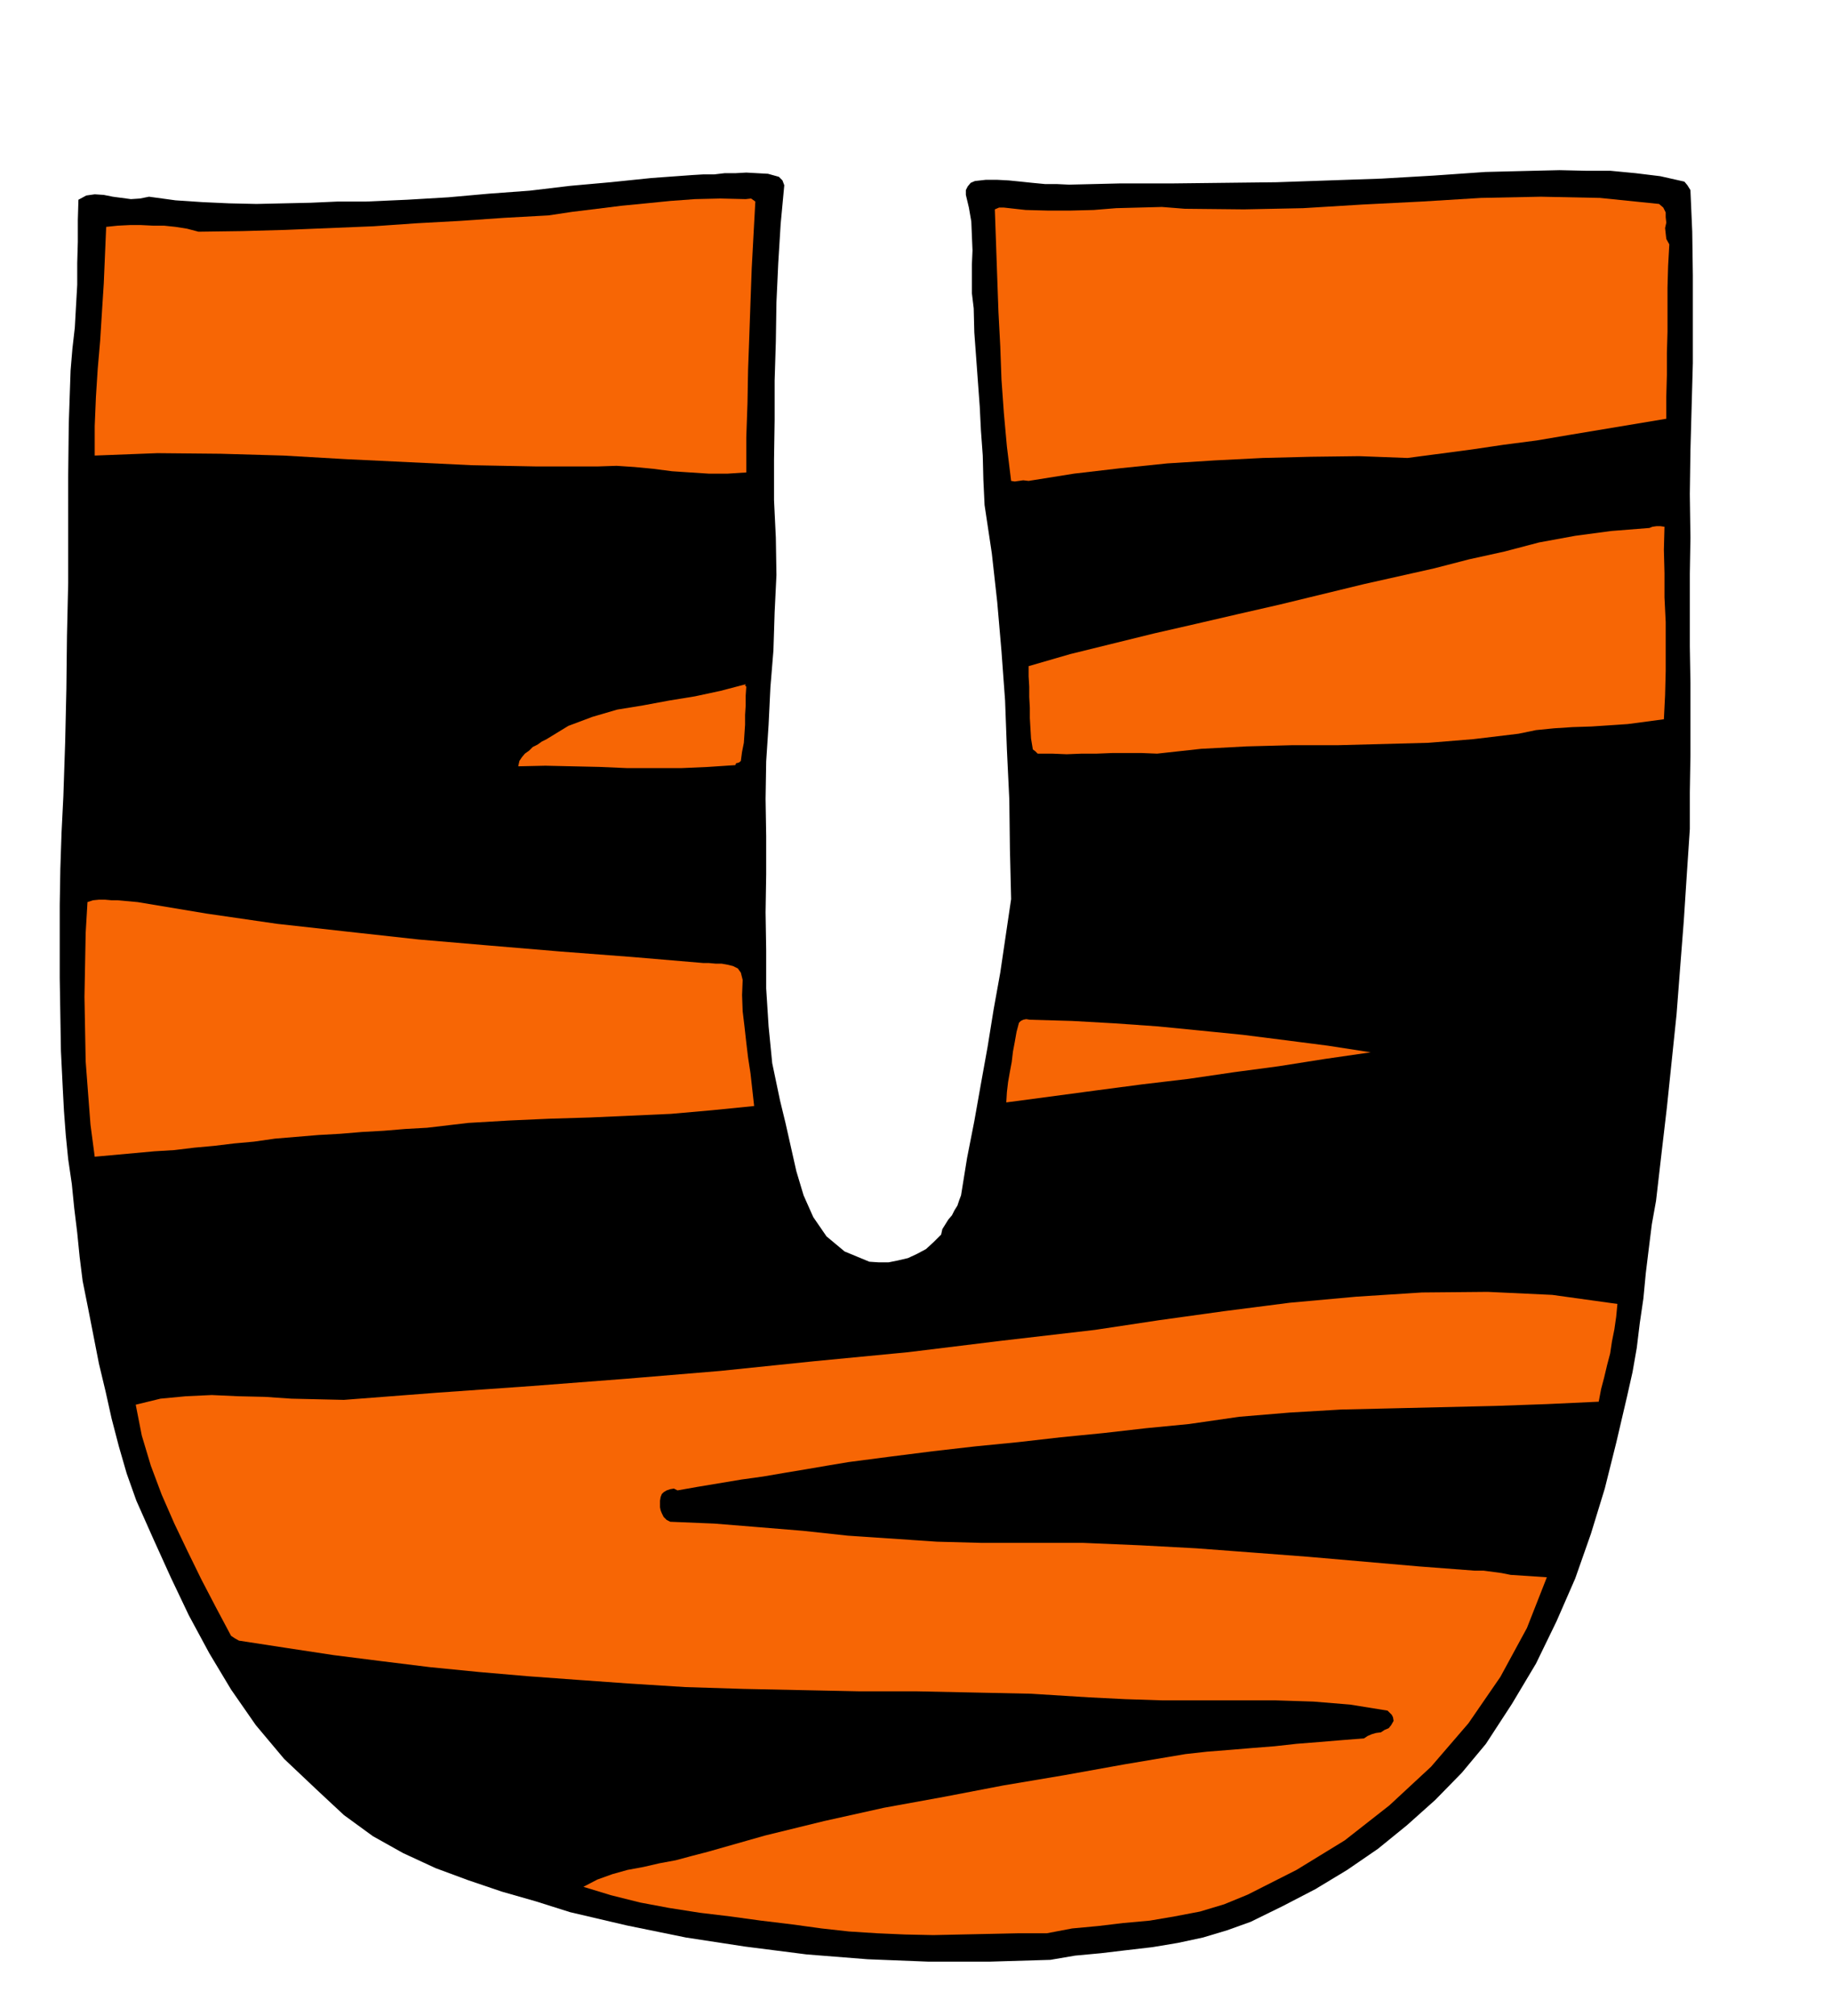
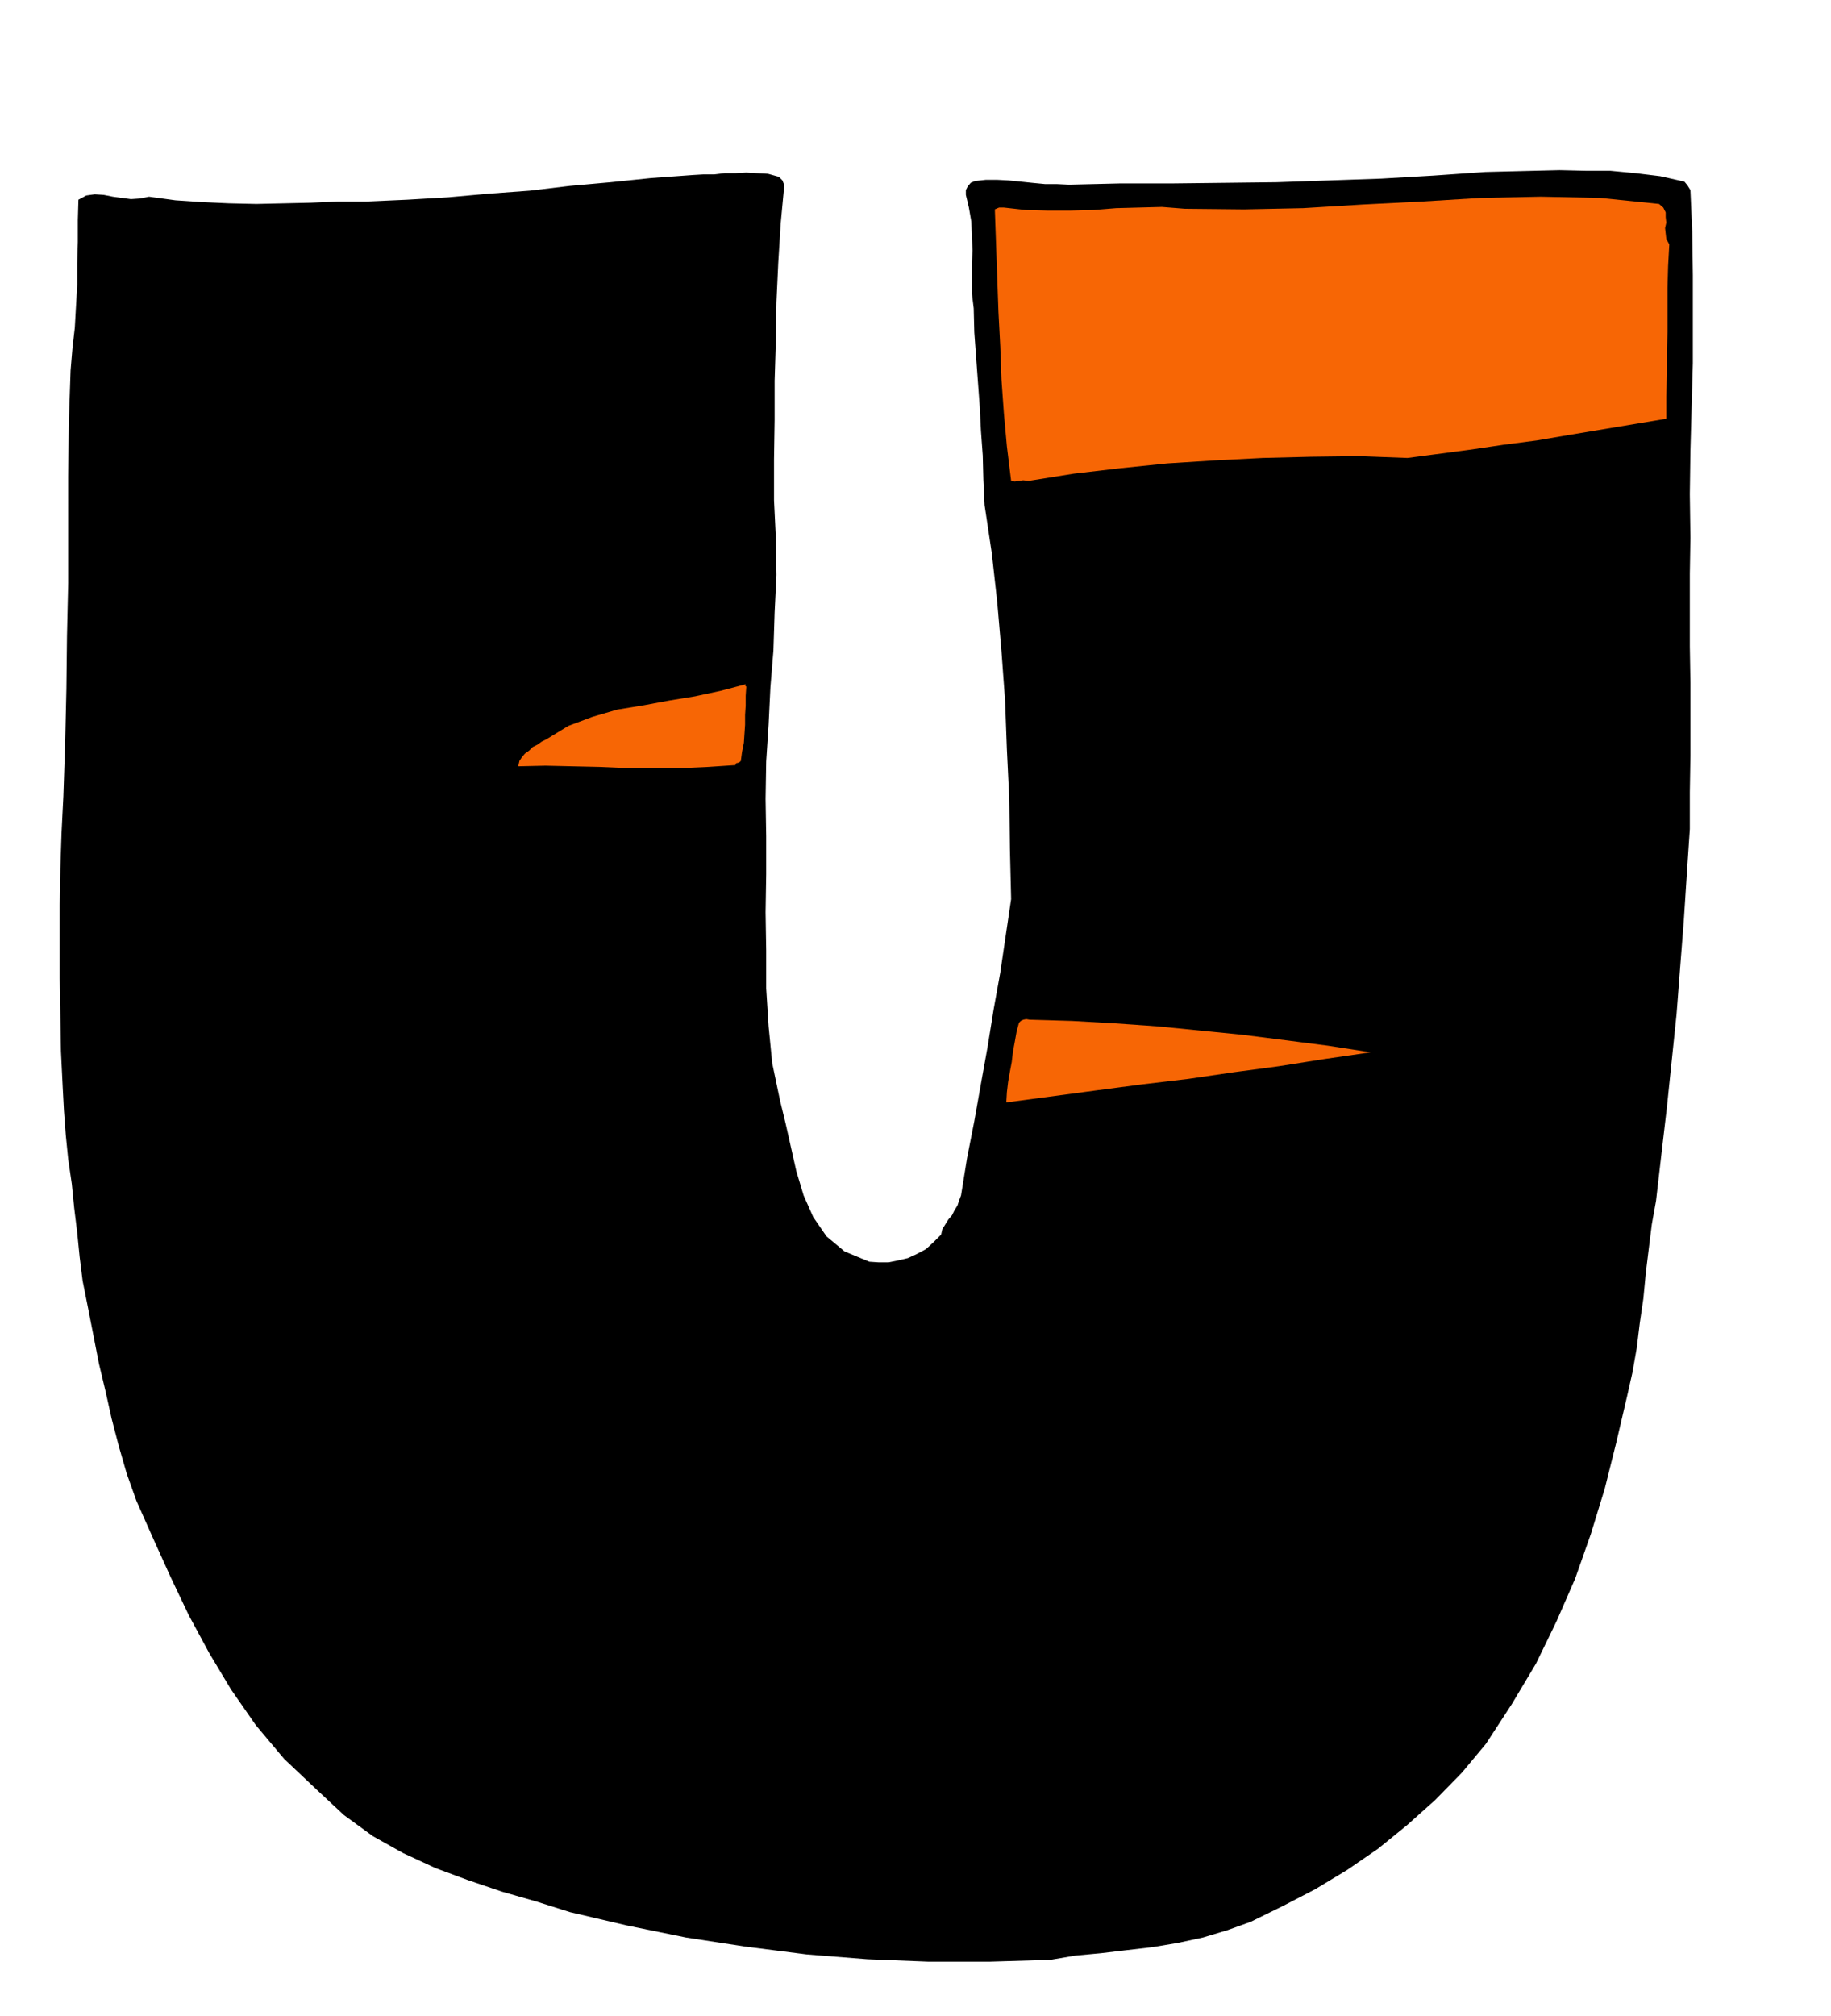
<svg xmlns="http://www.w3.org/2000/svg" fill-rule="evenodd" height="539.881" preserveAspectRatio="none" stroke-linecap="round" viewBox="0 0 3035 3341" width="490.455">
  <style>.brush1{fill:#000}.pen1{stroke:none}.brush2{fill:#f76605}</style>
  <path class="pen1 brush1" d="m2802 891-1 60v120l1 61v120l-1 61v61l-5 75-5 77-6 77-6 78-8 77-8 77-9 77-9 78-7 39-5 40-5 41-4 42-6 41-5 41-7 40-9 40-18 77-19 76-23 75-26 74-31 71-34 70-40 67-43 66-40 48-44 45-47 42-48 39-51 35-53 32-54 28-53 26-39 14-40 12-42 9-42 7-43 5-42 5-43 4-41 7-101 3h-101l-101-4-101-8-102-13-98-15-98-20-94-22-57-18-56-16-56-19-54-20-54-25-50-28-48-35-44-41-55-52-47-56-41-59-36-60-34-63-30-63-29-64-28-63-16-45-13-45-12-46-10-45-11-46-9-46-9-46-9-45-5-40-4-40-5-41-4-40-6-41-4-40-3-40-2-38-3-61-1-60-1-61v-121l1-60 2-60 3-60 3-90 2-88 1-88 2-88V790l1-88 3-88 3-36 4-35 2-36 2-35v-36l1-35v-36l1-34 13-7 14-2 15 1 15 3 15 2 15 2 15-1 15-3 44 6 45 3 44 2 45 1 45-1 45-1 45-2h47l68-3 68-4 67-6 68-5 67-8 67-6 68-7 69-5 17-1h18l17-2h18l18-1 18 1 18 1 18 5 6 6 3 8-6 64-4 65-3 65-1 65-2 65v65l-1 66v67l3 62 1 62-3 62-2 63-5 61-3 62-4 61-1 62 1 62v63l-1 63 1 63v63l4 63 6 61 13 62 9 37 9 40 9 40 12 40 16 36 22 32 30 25 41 17 15 1h17l15-3 17-4 15-7 15-8 13-12 12-12 2-9 5-8 5-8 6-7 4-8 5-8 3-9 3-8 10-62 12-61 11-62 11-61 10-62 11-61 9-61 9-61-2-83-1-82-4-83-3-81-6-82-7-81-9-81-12-80-2-42-1-40-3-41-2-40-3-41-3-41-3-41-1-40-3-25v-48l1-23-1-24-1-24-4-23-5-21v-8l3-6 5-6 7-3 18-2h19l19 1 20 2 19 2 21 2h19l21 1 84-2h86l87-1 87-1 87-3 87-3 86-5 86-6 40-1 41-1 42-1 43 1h41l42 4 41 5 40 9 5 6 5 8 3 69 1 72v146l-2 72-2 73-1 72 1 72z" />
  <path class="pen1 brush2" d="m2333 759-80-3-80 1-80 2-79 4-79 5-78 8-77 9-75 12-9-1-7 1-7 1-6-1-7-57-5-55-4-56-2-55-3-57-2-56-2-57-2-57 7-3h8l36 4 37 1h37l39-1 37-3 38-1 38-1 38 3 98 1 98-2 98-6 99-5 98-6 99-2 98 2 98 10 7 6 4 8v8l1 9-2 9 1 9 1 9 5 9-2 36-1 36v73l-1 35v36l-1 36v37l-54 9-54 9-54 9-53 9-54 7-54 8-53 7-53 7z" />
-   <path class="pen1 brush1" d="m2755 834-37 7-37 7-38 6-37 6-38 6-37 6-36 8-35 11-75 14-74 18-73 17-72 19-73 18-73 18-73 15-73 15-21 4-21 5-21 4-21 5-21 4-21 6-21 4-20 6-4-3-1-2-3-28-3-28-3-28-3-27-4-28-3-27-3-27-3-27v-4h4l80-14 82-11 84-9 85-6 85-5 86-2 86-1 87 2 50-7 50-7 50-7 51-7 50-7 50-7 51-7 52-6 1 12 2 13v25l-2 12-1 13-3 13-2 13zm-33 974v16l-1 17-3 16-2 17-3 17-3 17-2 18v18l-4 21-3 22-3 22-3 22-4 21-2 22-2 22v23l-48-2-47-1-48-3-47-2-48-3h-48l-48 1-48 6-75 5-74 8-74 8-72 10-74 9-72 10-73 10-72 11-68 7-68 8-68 8-68 8-69 7-68 7-69 7-68 7-77 4-76 5-76 4-75 6-76 6-76 6-76 6-75 8-43-2-42-2-44-3-43-1-45-2-44 1-43 3-42 6-5-3-1-4-10-41-8-40-7-40-6-40-6-41-6-41-6-41-5-41 27-8 28-4 28-4 30-2 29-3 29-2 29-4 30-3 58-8 59-6 58-6 60-5 59-5 60-4 60-3 61-3 49-1 50-1 49-3 50-2 48-3 50-3 49-3 50-1 8 40 10 41 13 41 18 41 22 35 28 30 36 22 44 14 18 2 20-1 19-3 20-5 18-9 18-9 16-12 15-12 18-24 14-25 10-28 9-27 6-29 6-28 6-29 8-27 93-18 94-14 95-13 96-11 94-13 95-12 94-14 94-16 4-6 3-7 1-7-2-6-6-5-3-3-80-9-79-9-80-10-79-9-80-10-80-8-80-7-80-3-11-1h-9l-11-1h-9l-11-1-10-1-9-3-9-2 7-46 6-46 3-46 3-45v-46l1-46v-46l1-45 54-1 54-1 54-2 54-2 53-3 54-3 54-3 57-3 72 1 75-1 75-6 77-6 77-8 78-7 78-5 78-2 1 20 1 20v39l-1 19-1 20-1 20v21l-5 50-4 52-3 52-3 53-4 52-4 53-7 52-7 53z" />
-   <path class="pen1 brush2" d="m2758 1192-30 4-30 4-30 2-30 2-31 1-31 2-30 3-29 6-75 9-74 6-75 2-75 2h-76l-76 2-75 4-73 8-25-1h-50l-25 1h-25l-25 1-24-1h-24l-4-4-4-3-3-18-1-17-1-17v-17l-1-18v-17l-1-17v-17l69-20 69-17 69-17 70-16 69-16 70-16 70-17 70-17 58-13 58-13 58-15 59-13 57-15 60-11 60-8 63-5 5-2 7-1h6l7 1-1 38 1 39v40l2 41v81l-1 40-2 40zm-108 1131-86 4-85 3-85 2-85 2-86 2-85 5-84 7-83 12-72 7-70 8-71 7-70 8-71 7-70 8-71 9-69 9-36 6-35 6-36 6-35 6-36 5-36 6-36 6-34 6-6-3-6 1-6 2-5 3-3 3-2 5-1 6v11l1 5 2 5 3 6 5 5 6 3 73 3 74 6 73 6 74 8 74 5 74 5 75 2h168l94 4 93 5 93 7 92 7 92 8 92 8 92 7h15l15 2 15 2 15 3 15 1 15 1 15 1 15 1-33 84-44 81-53 77-62 72-69 64-74 58-80 49-81 41-39 16-40 12-42 8-41 7-44 4-42 5-43 4-42 8h-48l-46 1-48 1-46 1-47-1-46-2-47-3-45-5-51-7-50-6-51-7-50-6-51-8-48-9-48-12-46-14 23-12 25-9 25-7 27-5 26-6 27-5 26-7 27-7 95-27 98-24 99-22 99-18 99-19 101-17 100-18 101-17 36-4 38-3 36-3 38-3 36-4 38-3 36-3 38-3 6-4 7-3 7-2 8-1 6-4 7-3 4-5 4-7-1-6-2-4-4-4-3-3-62-10-61-5-63-2h-187l-62-2-60-3-96-6-95-2-96-2h-95l-96-2-95-2-96-3-95-6-84-6-82-6-81-7-81-8-81-10-79-10-79-12-78-12-7-4-6-4-25-47-24-46-23-47-22-46-21-48-18-48-15-50-10-51 41-10 42-4 43-2 44 2 44 1 44 3 43 1 44 1 156-12 156-11 156-12 156-13 155-16 156-15 155-19 155-18 106-16 108-15 109-14 110-10 109-7 109-1 107 5 108 15-2 21-3 21-4 20-3 20-5 19-5 21-5 19-4 21z" />
  <path class="pen1 brush1" d="M2580 2573h-51l-50-2-50-4-48-4-49-6-48-4-49-3-49 1-122-13-120-7-122-3-120-1-122-3-121-5-120-12-119-17 109-22 112-18 112-16 114-12 114-12 114-11 114-11 114-11 65-4 66-4 65-3 65-2 64-3h64l64-1 66 2-5 27-5 28-8 26-8 27-10 25-9 26-9 26-8 26z" />
  <path class="pen1 brush2" d="m1668 1827 1-17 2-17 3-17 3-16 2-17 3-16 3-17 4-15 3-3 4-2 5-1 6 1 70 2 71 4 71 5 71 7 70 7 71 9 70 9 71 11-76 11-76 12-75 10-75 11-76 9-76 10-75 10-75 10z" />
-   <path class="pen1 brush1" d="m1823 2897-63 12-63 12-63 12-62 13-63 11-62 12-63 12-62 13-57 14-56 15-56 15-56 15-56 13-56 13-56 12-56 12-55-18-54-21-54-24-50-27-50-32-45-36-43-42-38-46-10-12-9-11-9-11-9-10-10-12-9-11-7-12-5-12-1-2 6-1 92 12 92 11 91 8 91 9 90 6 92 7 93 7 95 7 119 2 123 2 123 3 126 3 125 3 126 3 124 4 123 6-42 4-40 4-41 4-40 4-41 4-40 6-40 6-39 9z" />
-   <path class="pen1 brush2" d="m1237 783-31 2h-31l-31-2-30-2-31-4-31-3-30-2-30 1H887l-105-2-104-5-104-5-104-6-104-3-105-1-104 4v-49l2-48 3-47 4-46 3-48 3-47 2-47 2-47 19-2 20-1h19l20 1h18l19 2 19 3 19 5 72-1 72-2 73-3 73-3 72-5 73-4 72-5 73-4 40-6 41-5 40-5 41-4 40-4 41-3 42-1 42 1 9-1 7 5-3 55-3 56-2 55-2 57-2 55-1 56-2 57v58zm13 1050-70 7-68 6-67 3-67 3-67 2-67 3-68 4-68 8-36 2-36 3-36 2-36 3-36 2-36 3-36 3-35 5-33 3-33 4-33 3-33 4-33 2-33 3-33 3-33 3-7-53-4-52-4-53-1-53-1-54 1-53 1-53 3-51 9-3 10-1h10l11 1h10l11 1 11 1 11 1 114 19 117 17 117 13 118 13 117 10 119 10 118 9 118 10h9l11 1h10l11 2 8 2 8 4 5 7 3 12-1 25 1 27 3 25 3 27 3 25 4 26 3 27 3 27z" />
-   <path class="pen1 brush1" d="m1241 1084-33 17-35 14-37 9-36 7-38 6-36 7-36 9-33 14-24 9-22 12-21 12-20 15-21 14-19 16-19 16-19 18-4 5v7l3 6 3 6 3 4 6 4 50-7 53-3 52-1 54 3 53 1 54 2h53l53-2v32l1 33 1 33 2 34v32l1 33-1 32-2 32-67-5-63-4-62-5-61-3-62-5-62-4-64-4-63-3-76-7-73-9-72-11-72-11-72-12-71-12-73-10-73-7v-29l1-27v-28l2-27 1-28 1-28v-56l2-54 3-54 1-56 1-55v-57l1-55v-55l3-52 73-8 76-2 75 1 77 4 75 5 77 5 76 3 77 2h59l60 1 60 1 61 3 59 2 60 4 58 6 57 7 3 30 3 32 1 33 1 34-1 33-1 33-1 32-1 31z" />
  <path class="pen1 brush2" d="m1228 1261-2 2-2 1-4 1-1 3-45 3-45 2h-89l-46-2-45-1-45-1-45 1 2-9 4-6 5-6 7-5 6-6 8-4 7-5 8-4 36-22 40-15 41-12 43-7 43-8 43-7 42-9 42-11-1 2 2 2-1 15v16l-1 16v16l-1 15-1 15-3 15-2 15z" />
</svg>